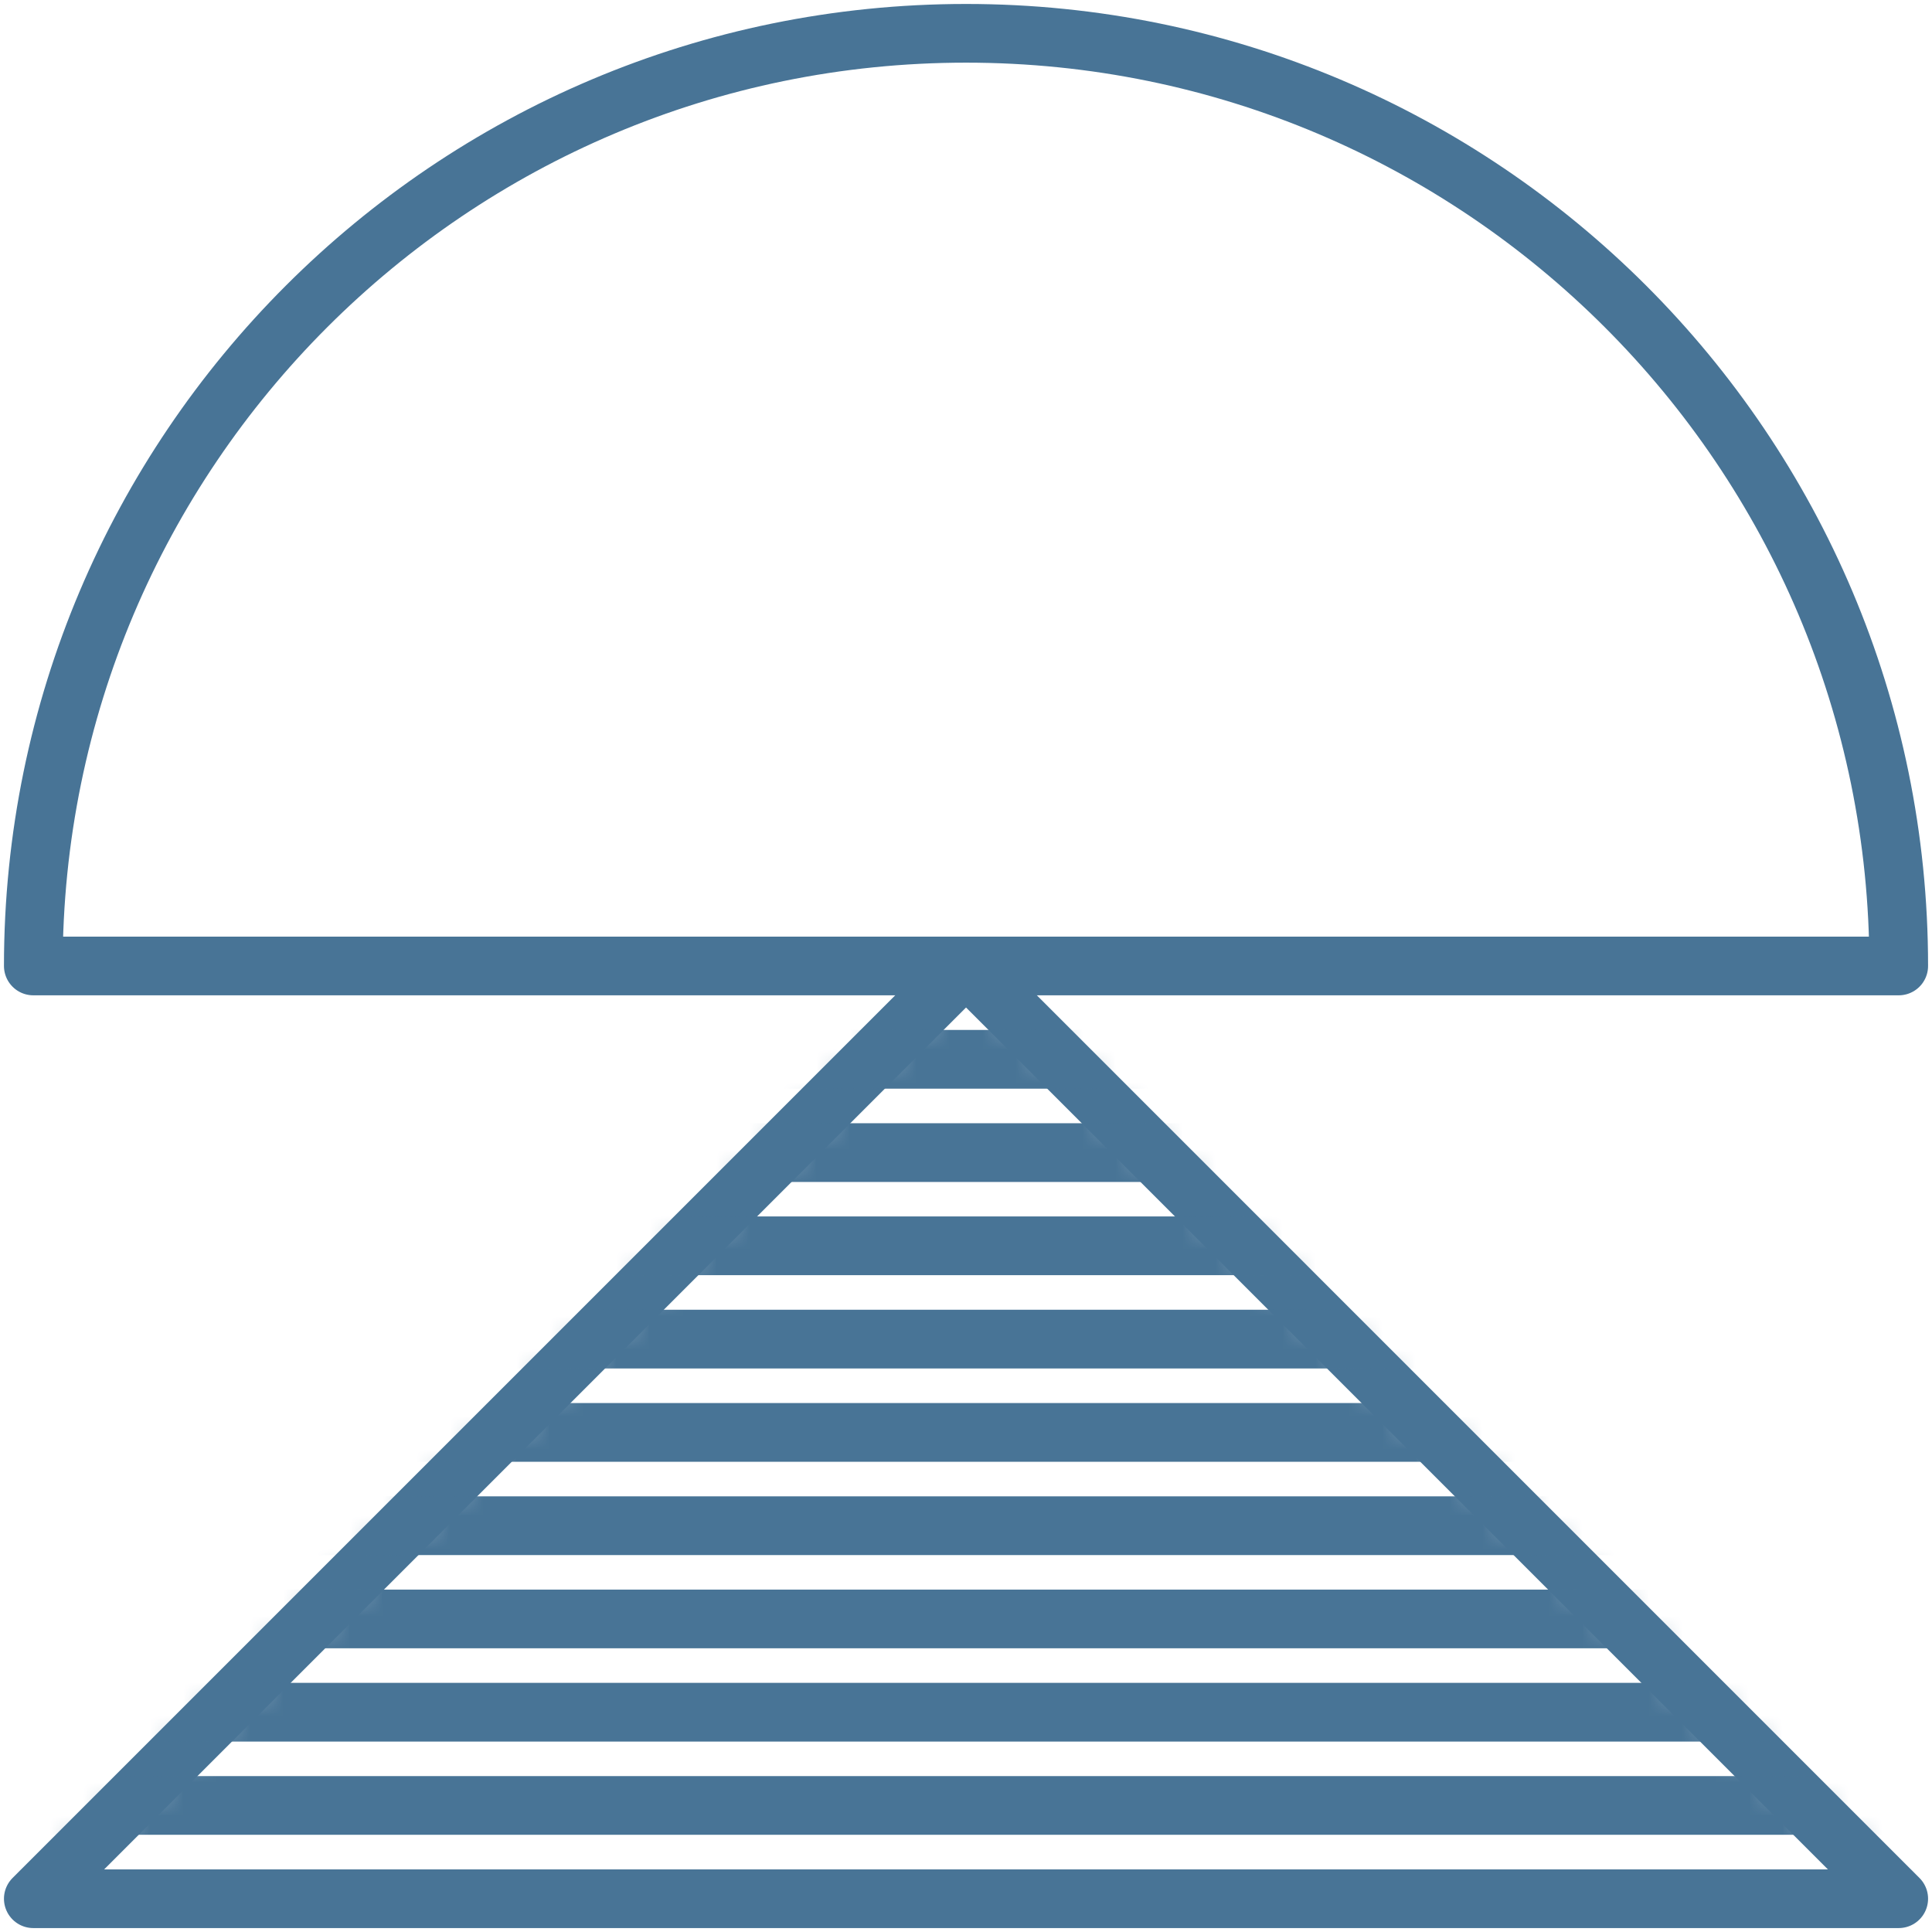
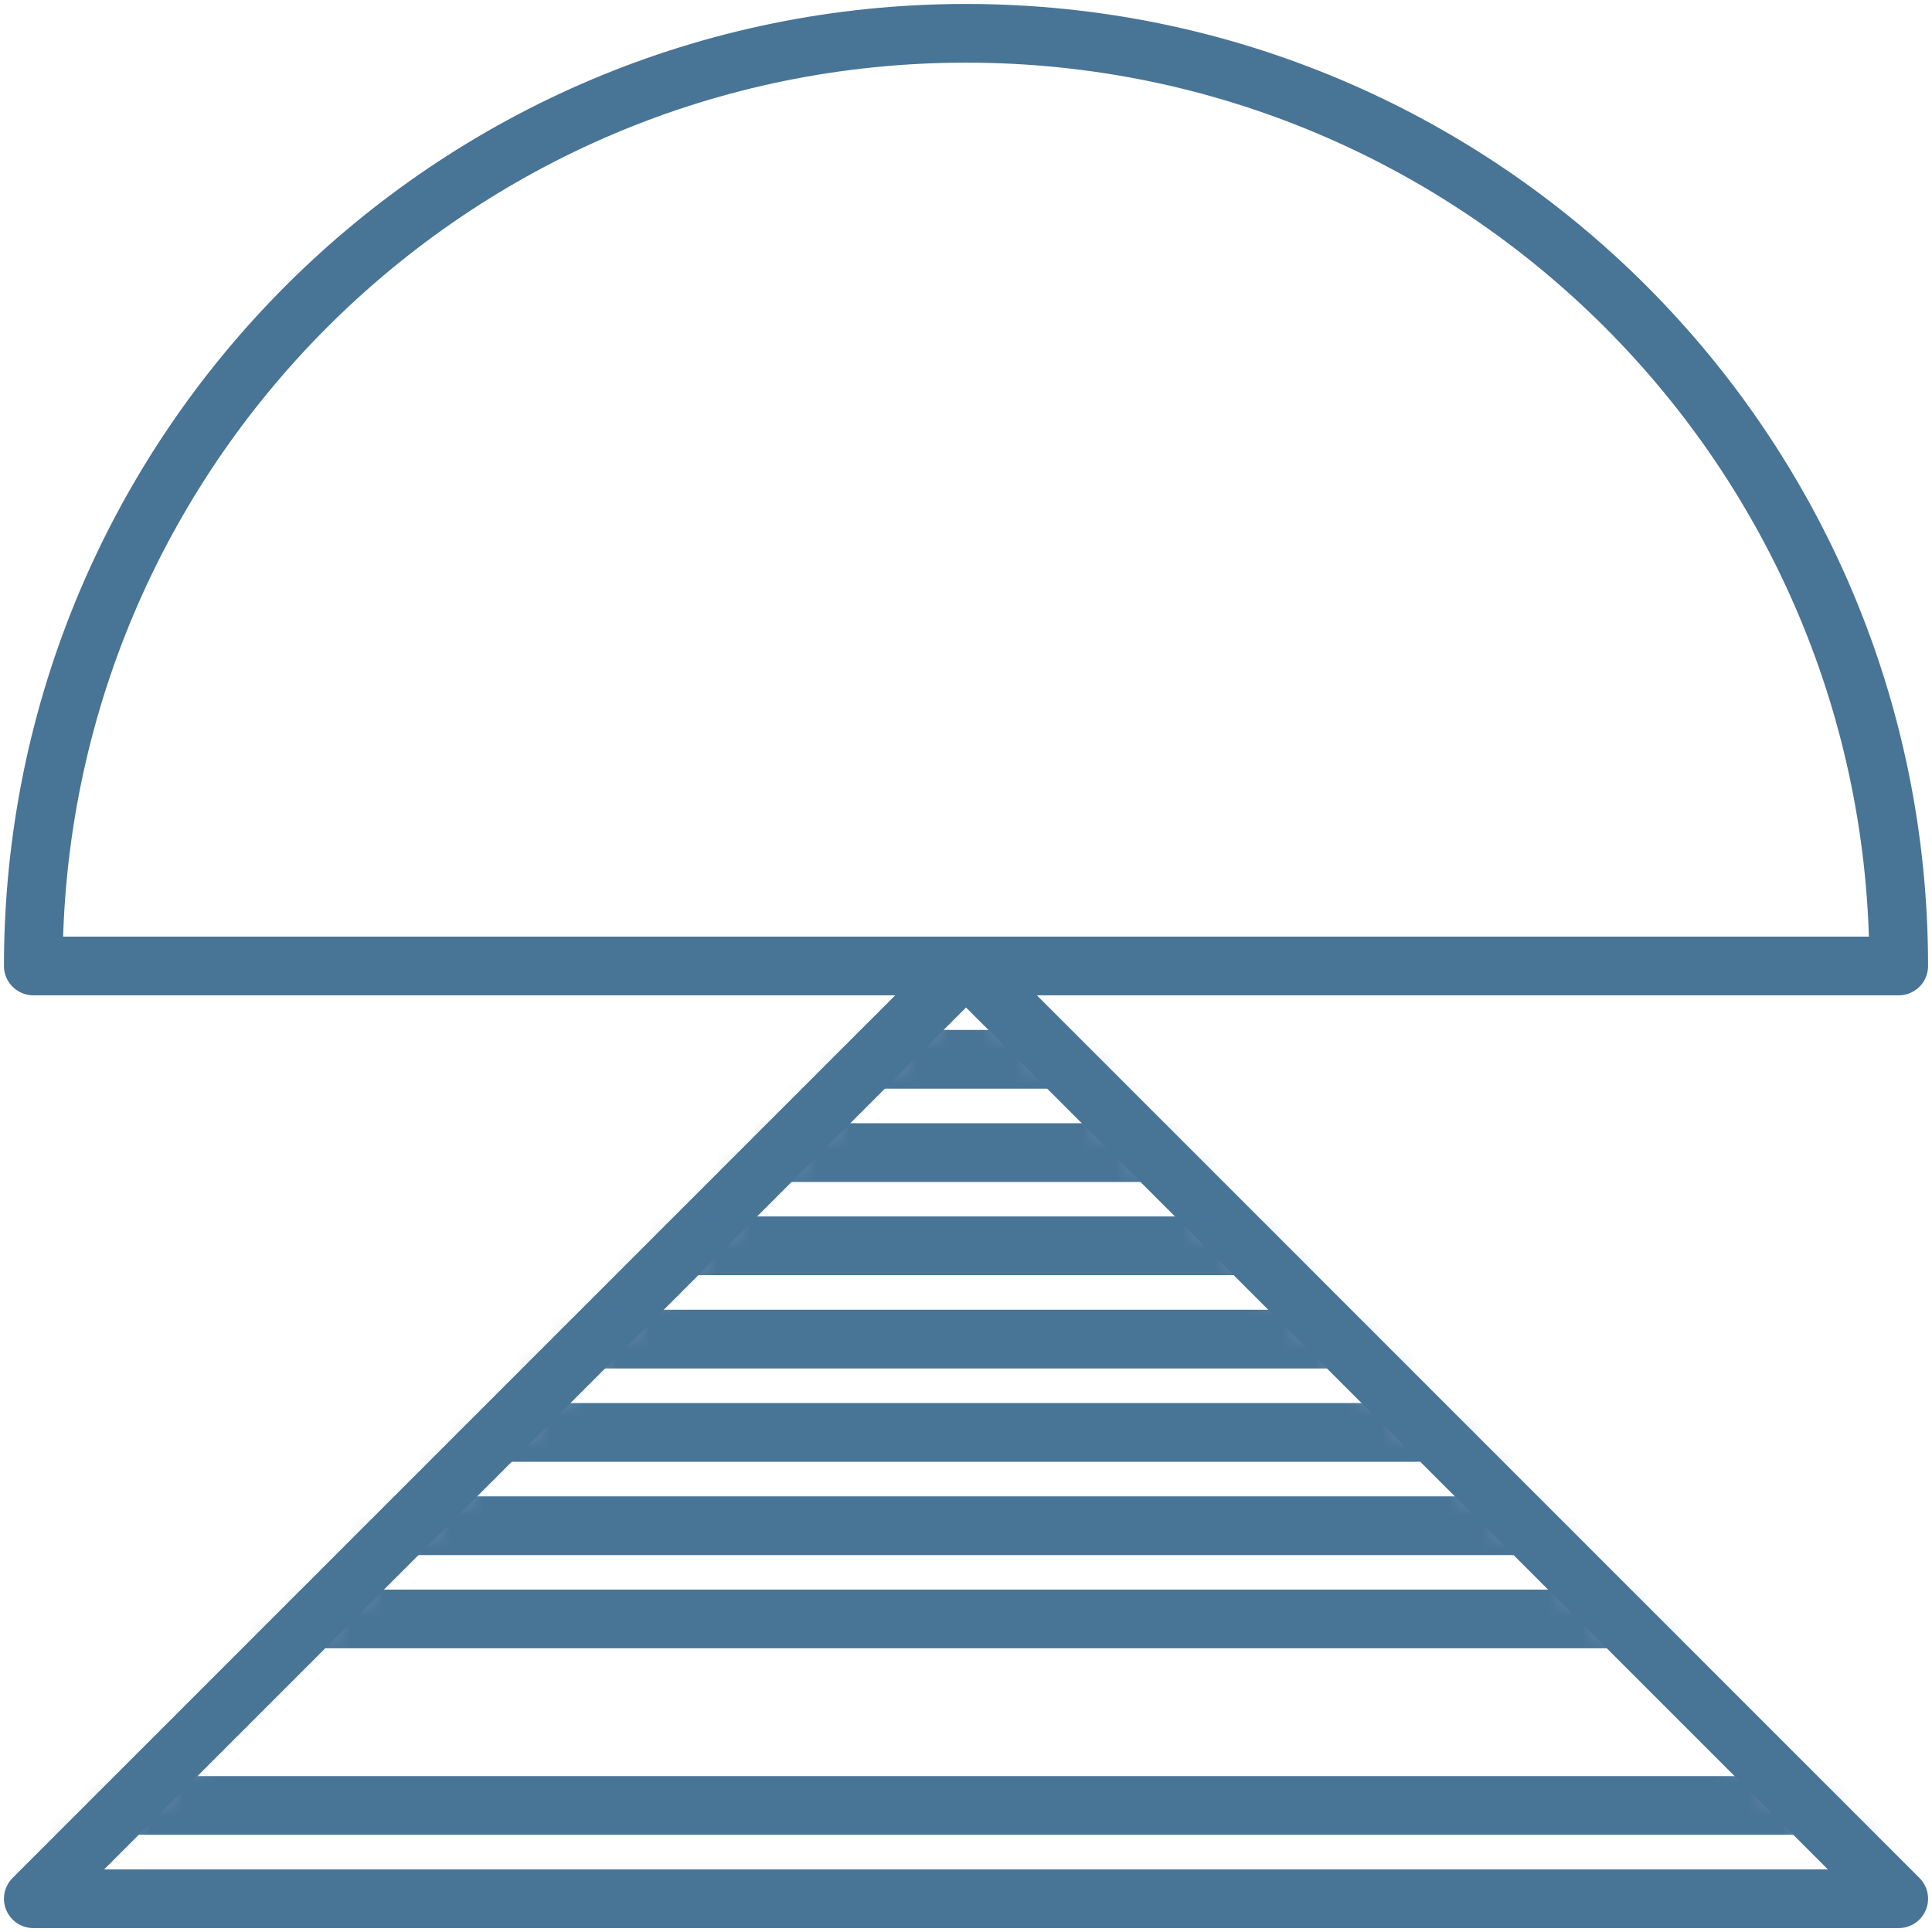
<svg xmlns="http://www.w3.org/2000/svg" width="58" height="58" viewBox="0 0 58 58" fill="none">
  <path fill-rule="evenodd" clip-rule="evenodd" d="M1 57.001H57.001L29.001 29L1 57.001Z" stroke="#487496" stroke-width="1.762" stroke-miterlimit="22.926" stroke-linecap="round" stroke-linejoin="round" />
  <mask id="mask0_427_2767" style="mask-type:luminance" maskUnits="userSpaceOnUse" x="1" y="29" width="57" height="28">
    <path d="M1 57.001H57.001L29.001 29L1 57.001Z" fill="white" />
  </mask>
  <g mask="url(#mask0_427_2767)">
    <path d="M71 57.002H-27.001" stroke="#487496" stroke-width="1.762" stroke-miterlimit="22.926" stroke-linecap="round" stroke-linejoin="round" />
    <path d="M71 54.201H-27.001" stroke="#487496" stroke-width="1.762" stroke-miterlimit="22.926" stroke-linecap="round" stroke-linejoin="round" />
-     <path d="M71 51.402H-27.001" stroke="#487496" stroke-width="1.762" stroke-miterlimit="22.926" stroke-linecap="round" stroke-linejoin="round" />
    <path d="M71 48.602H-27.001" stroke="#487496" stroke-width="1.762" stroke-miterlimit="22.926" stroke-linecap="round" stroke-linejoin="round" />
    <path d="M71 45.803H-27.001" stroke="#487496" stroke-width="1.762" stroke-miterlimit="22.926" stroke-linecap="round" stroke-linejoin="round" />
    <path d="M71 43.002H-27.001" stroke="#487496" stroke-width="1.762" stroke-miterlimit="22.926" stroke-linecap="round" stroke-linejoin="round" />
    <path d="M71 40.201H-27.001" stroke="#487496" stroke-width="1.762" stroke-miterlimit="22.926" stroke-linecap="round" stroke-linejoin="round" />
    <path d="M71 37.4H-27.001" stroke="#487496" stroke-width="1.762" stroke-miterlimit="22.926" stroke-linecap="round" stroke-linejoin="round" />
    <path d="M71 34.602H-27.001" stroke="#487496" stroke-width="1.762" stroke-miterlimit="22.926" stroke-linecap="round" stroke-linejoin="round" />
    <path d="M71.001 31.801H-27" stroke="#487496" stroke-width="1.762" stroke-miterlimit="22.926" stroke-linecap="round" stroke-linejoin="round" />
  </g>
  <path fill-rule="evenodd" clip-rule="evenodd" d="M1 28.999C1 13.536 13.536 1 29.001 1C44.465 1 57.001 13.536 57.001 28.999H1Z" stroke="#487496" stroke-width="1.762" stroke-miterlimit="22.926" stroke-linecap="round" stroke-linejoin="round" />
</svg>